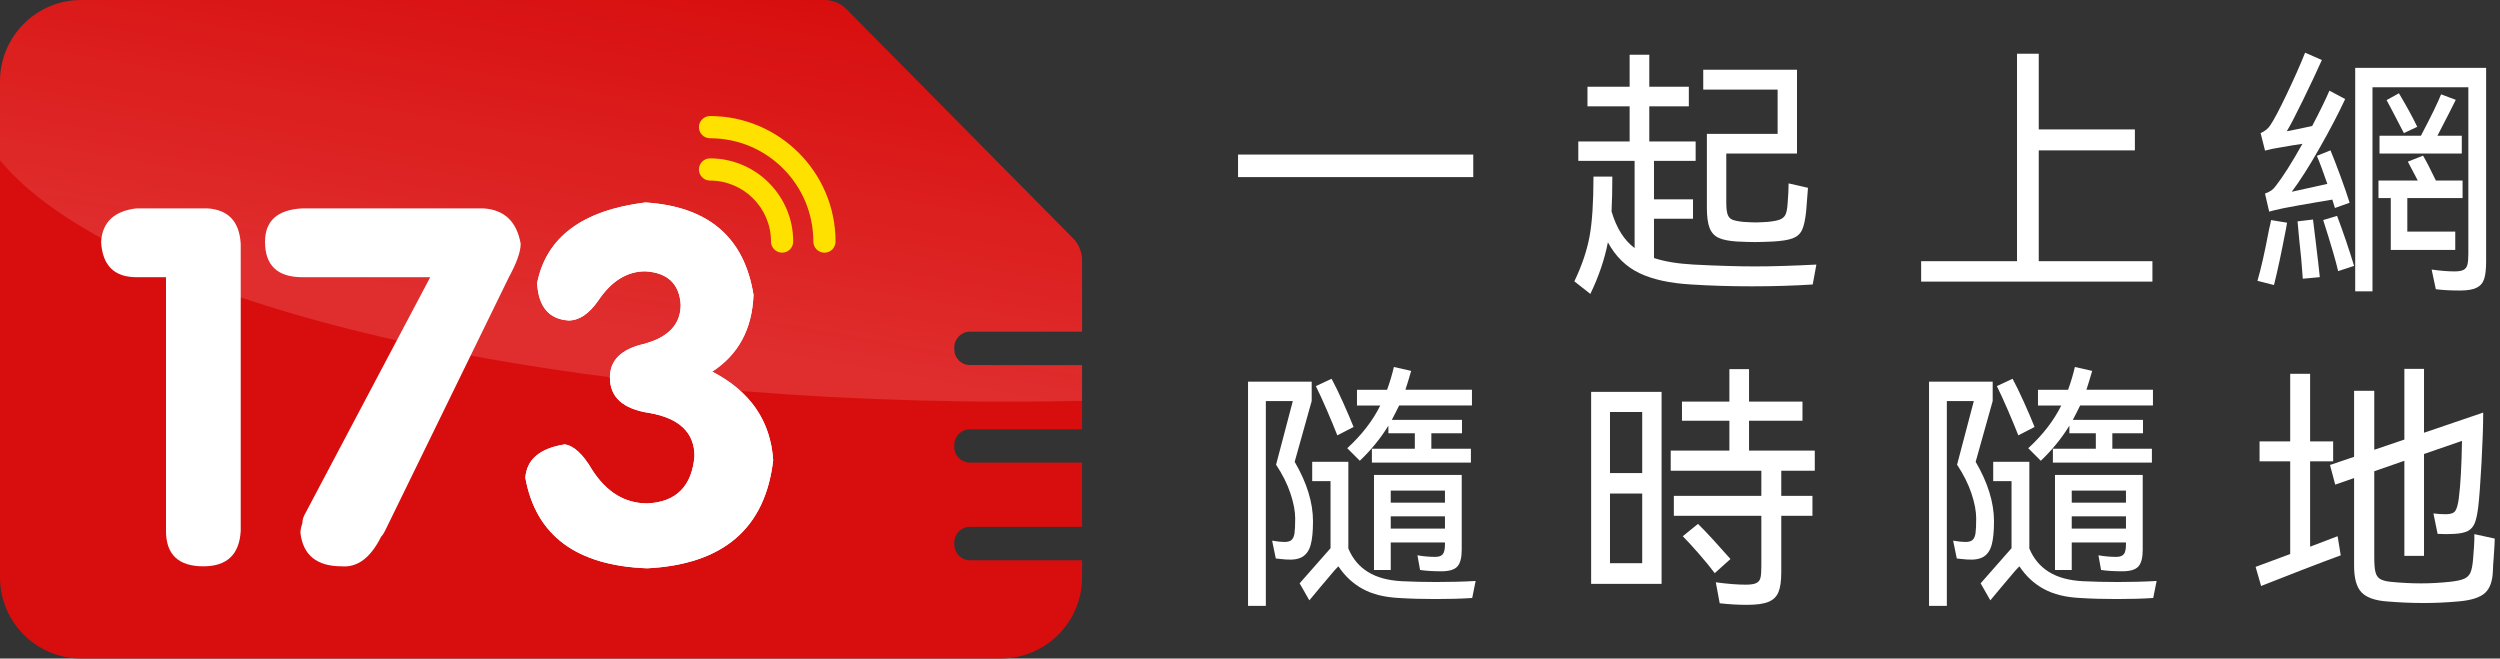
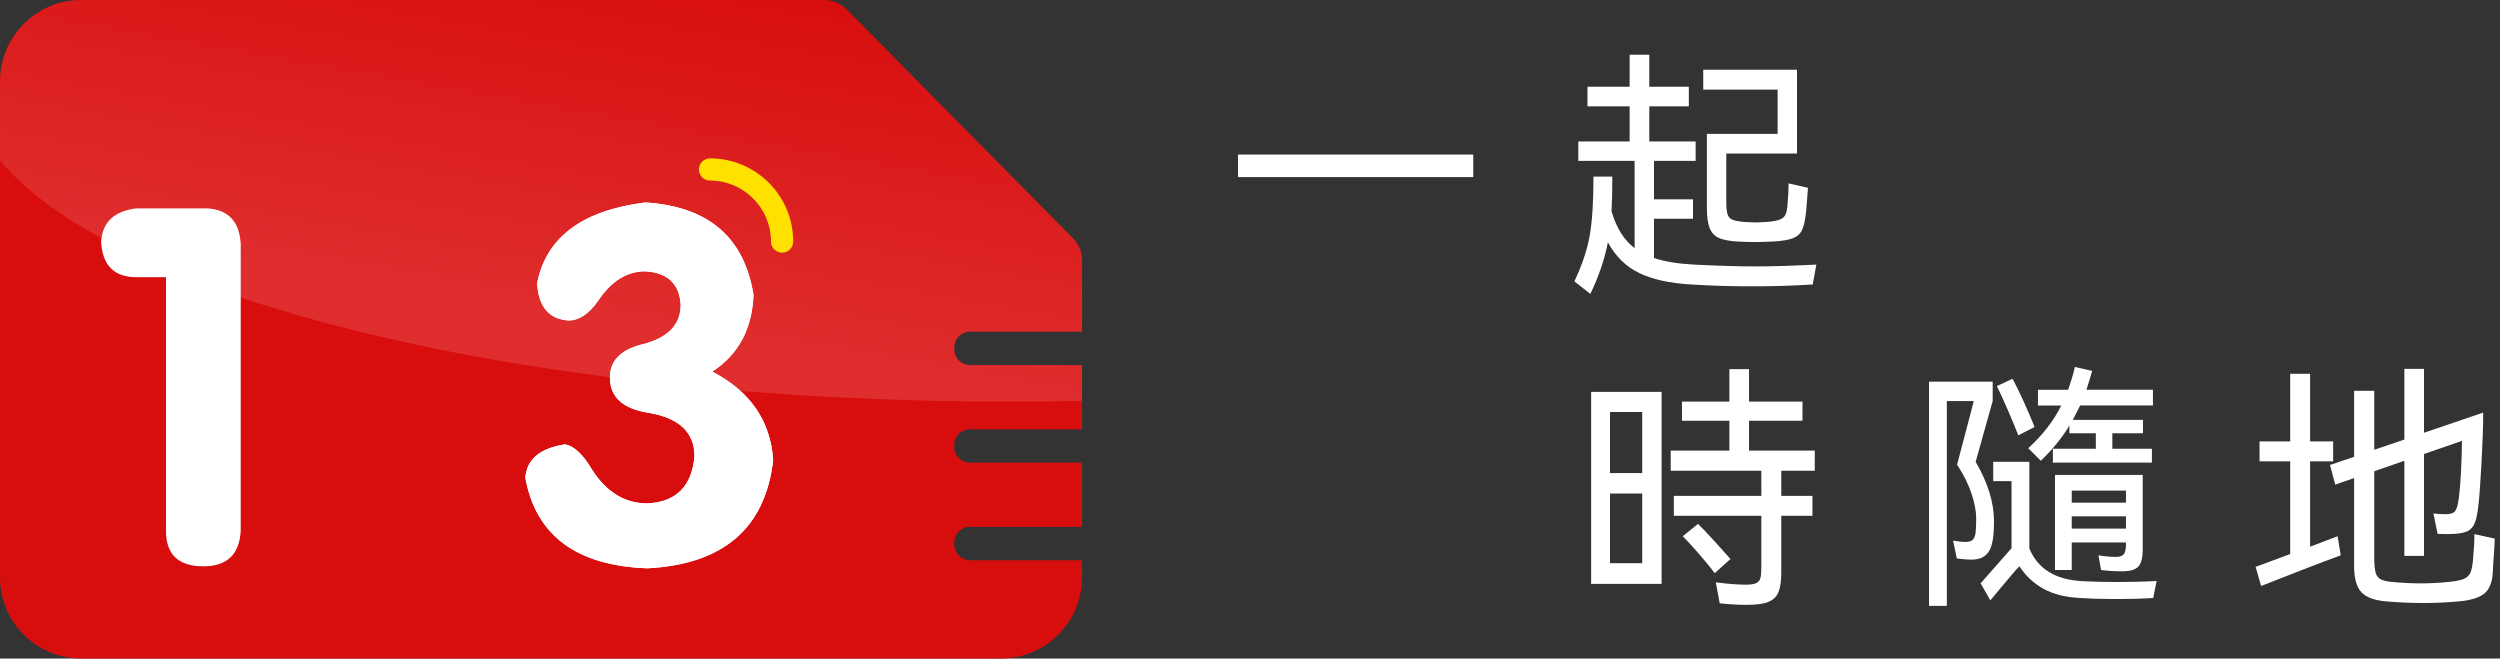
<svg xmlns="http://www.w3.org/2000/svg" width="205" height="54" viewBox="0 0 205 54" fill="none">
  <rect x="0" y="0" width="205" height="54" fill="#333333" stroke="none" />
  <path d="M78.252 28.481V28.656C78.252 29.366 78.827 29.935 79.531 29.935H88.729V35.203H79.531C78.827 35.203 78.252 35.773 78.252 36.478V36.66C78.252 37.364 78.827 37.934 79.531 37.934H88.729V43.201H79.531C78.827 43.201 78.252 43.771 78.252 44.483V44.657C78.252 45.362 78.827 45.94 79.531 45.94H88.729V47.336C88.729 51.013 85.743 54 82.064 54H6.665C2.986 54 0 51.014 0 47.336V6.67C0 2.986 2.986 0 6.665 0H67.597C68.284 0 68.942 0.278 69.425 0.767L87.983 19.533C88.461 20.011 88.729 20.662 88.729 21.338V27.199H79.531C78.827 27.199 78.252 27.777 78.252 28.481Z" fill="#D80E0E" />
  <path style="mix-blend-mode:screen" opacity="0.2" d="M78.252 28.482V28.656C78.252 29.366 78.827 29.935 79.531 29.935H88.729V32.868C86.739 32.911 84.73 32.934 82.704 32.934C42.88 32.936 9.426 24.527 0 13.15V6.67C0 2.986 2.986 0 6.665 0H67.597C68.284 0 68.942 0.278 69.425 0.767L87.983 19.533C88.461 20.011 88.729 20.662 88.729 21.338V27.199H79.531C78.827 27.199 78.252 27.777 78.252 28.482Z" fill="url(#paint0_linear_499_141)" />
  <path d="M13.612 43.535V22.731H11.193C9.364 22.731 8.395 21.763 8.29 19.827C8.395 18.215 9.363 17.303 11.193 17.086H16.998C18.717 17.194 19.631 18.162 19.739 19.989V43.535C19.631 45.47 18.61 46.438 16.676 46.438C14.631 46.438 13.612 45.471 13.612 43.535Z" fill="white" />
-   <path d="M24.956 42.245L35.278 22.731H24.795C22.752 22.731 21.732 21.763 21.732 19.827C21.732 18.108 22.752 17.194 24.795 17.086H39.633C41.352 17.194 42.374 18.162 42.696 19.989C42.696 20.634 42.374 21.549 41.729 22.731L31.569 43.535C31.461 43.752 31.352 43.913 31.247 44.02C30.385 45.74 29.312 46.544 28.021 46.438C25.978 46.438 24.849 45.526 24.635 43.697C24.635 43.483 24.688 43.213 24.797 42.89C24.797 42.676 24.85 42.462 24.957 42.245H24.956Z" fill="white" />
  <path d="M52.916 16.603C58.077 16.926 61.033 19.453 61.787 24.184C61.678 26.982 60.549 29.078 58.401 30.474C61.518 32.086 63.183 34.506 63.4 37.73C62.755 43.322 59.313 46.278 53.078 46.601C47.272 46.387 43.939 43.914 43.079 39.182C43.184 37.678 44.262 36.763 46.305 36.441C47.055 36.549 47.808 37.247 48.563 38.537C49.744 40.366 51.249 41.279 53.078 41.279C55.442 41.173 56.732 39.882 56.949 37.408C56.949 35.473 55.711 34.291 53.239 33.86C51.087 33.537 50.013 32.57 50.013 30.956C50.013 29.56 50.925 28.646 52.754 28.215C54.796 27.679 55.818 26.603 55.818 24.989C55.71 23.27 54.742 22.357 52.915 22.248C51.408 22.248 50.117 23.055 49.044 24.667C48.291 25.743 47.484 26.279 46.625 26.279C45.012 26.174 44.151 25.15 44.045 23.215C44.795 19.453 47.755 17.248 52.915 16.603H52.916Z" fill="white" />
  <path d="M52.916 16.603C58.077 16.926 61.033 19.453 61.787 24.184C61.678 26.982 60.549 29.078 58.401 30.474C61.518 32.086 63.183 34.506 63.4 37.73C62.755 43.322 59.313 46.278 53.078 46.601C47.272 46.387 43.939 43.914 43.079 39.182C43.184 37.678 44.262 36.763 46.305 36.441C47.055 36.549 47.808 37.247 48.563 38.537C49.744 40.366 51.249 41.279 53.078 41.279C55.442 41.173 56.732 39.882 56.949 37.408C56.949 35.473 55.711 34.291 53.239 33.86C51.087 33.537 50.013 32.57 50.013 30.956C50.013 29.56 50.925 28.646 52.754 28.215C54.796 27.679 55.818 26.603 55.818 24.989C55.71 23.27 54.742 22.357 52.915 22.248C51.408 22.248 50.117 23.055 49.044 24.667C48.291 25.743 47.484 26.279 46.625 26.279C45.012 26.174 44.151 25.15 44.045 23.215C44.795 19.453 47.755 17.248 52.915 16.603H52.916Z" fill="white" />
  <path d="M58.222 12.986C57.721 12.986 57.312 13.394 57.312 13.897C57.312 14.399 57.72 14.807 58.222 14.807C60.979 14.807 63.222 17.05 63.222 19.807C63.222 20.05 63.317 20.279 63.489 20.45C63.661 20.622 63.89 20.718 64.133 20.718C64.634 20.718 65.043 20.31 65.043 19.807C65.043 16.045 61.984 12.986 58.222 12.986Z" fill="#FFE100" />
-   <path d="M58.222 9.516C57.721 9.516 57.312 9.924 57.312 10.427C57.312 10.929 57.72 11.337 58.222 11.337C60.485 11.337 62.612 12.219 64.212 13.819C65.812 15.419 66.694 17.546 66.694 19.809C66.694 20.052 66.789 20.281 66.961 20.452C67.132 20.623 67.362 20.72 67.605 20.72C68.106 20.72 68.515 20.312 68.515 19.809C68.515 14.134 63.898 9.516 58.222 9.516Z" fill="#FFE100" />
  <path d="M101.52 12.674H120.807V14.522H101.52V12.674Z" fill="white" />
  <path d="M143.917 21.846C145.319 21.846 146.995 21.795 148.943 21.695L148.643 23.327C147.097 23.428 145.436 23.478 143.66 23.478C141.884 23.478 140.237 23.428 138.676 23.327C136.929 23.227 135.512 22.916 134.424 22.393C133.336 21.871 132.477 21.03 131.847 19.87C131.574 21.273 131.094 22.684 130.408 24.101L129.097 23.07C129.713 21.781 130.128 20.554 130.344 19.387C130.559 18.22 130.665 16.584 130.665 14.479H132.211C132.211 15.524 132.19 16.476 132.147 17.336C132.547 18.698 133.177 19.7 134.038 20.343V13.19H129.421V11.6H133.63V8.721H130.173V7.111H133.63V4.49H135.241V7.111H138.484V8.721H135.241V11.6H139.043V13.19H135.627V16.347H138.827V17.936H135.627V21.158C136.485 21.445 137.567 21.623 138.87 21.695C140.831 21.795 142.514 21.846 143.918 21.846H143.917ZM145.765 10.979V7.349H139.666V5.717H147.354V12.59H141.555V16.584C141.555 17.042 141.591 17.376 141.663 17.582C141.735 17.791 141.864 17.932 142.049 18.012C142.236 18.09 142.536 18.151 142.95 18.195C143.408 18.223 143.744 18.238 143.96 18.238C144.188 18.238 144.518 18.223 144.947 18.195C145.405 18.151 145.743 18.087 145.957 18.001C146.172 17.915 146.321 17.783 146.407 17.604C146.494 17.424 146.551 17.142 146.58 16.756C146.637 16.04 146.666 15.467 146.666 15.037L148.255 15.402C148.212 16.018 148.162 16.656 148.105 17.313C148.033 18.015 147.921 18.527 147.772 18.848C147.621 19.17 147.372 19.4 147.02 19.536C146.67 19.673 146.129 19.762 145.398 19.805C144.739 19.834 144.245 19.849 143.917 19.849C143.588 19.849 143.092 19.834 142.435 19.805C141.776 19.762 141.275 19.662 140.932 19.506C140.589 19.348 140.341 19.08 140.19 18.699C140.039 18.32 139.964 17.765 139.964 17.035V10.977H145.763L145.765 10.979Z" fill="white" />
-   <path d="M167.178 12.331V21.417H176.499V23.092H157.534V21.417H165.395V4.406H167.178V10.613H175.06V12.331H167.178Z" fill="white" />
-   <path d="M185.111 23.027C185.411 21.997 185.727 20.601 186.056 18.84C186.156 18.425 186.214 18.159 186.228 18.046L187.539 18.261L187.453 18.755C187.067 20.774 186.737 22.313 186.465 23.372L185.113 23.029L185.111 23.027ZM185.734 12.353L185.37 10.914C185.727 10.756 185.993 10.543 186.164 10.27C186.449 9.855 186.896 9.011 187.505 7.736C188.114 6.462 188.619 5.324 189.019 4.32L190.393 4.922C189.964 5.881 189.441 6.99 188.825 8.251C188.209 9.512 187.773 10.349 187.514 10.764C187.843 10.706 188.538 10.562 189.597 10.334C190.228 9.131 190.7 8.165 191.014 7.434L192.304 8.122C191.745 9.325 191.039 10.674 190.188 12.17C189.337 13.666 188.581 14.851 187.922 15.724L190.842 15.079C190.499 14.077 190.211 13.31 189.983 12.78L191.1 12.329C191.343 12.917 191.619 13.63 191.927 14.467C192.234 15.303 192.481 16.024 192.668 16.625L191.465 17.054C191.35 16.683 191.278 16.453 191.249 16.367L189.982 16.582C188.865 16.769 187.949 16.934 187.232 17.076C186.631 17.205 186.244 17.299 186.072 17.354L185.729 15.873C185.957 15.787 186.133 15.7 186.255 15.614C186.377 15.528 186.494 15.408 186.609 15.25C187.196 14.506 187.925 13.353 188.8 11.793C188.385 11.85 187.733 11.958 186.846 12.114C186.46 12.171 186.086 12.251 185.729 12.351L185.734 12.353ZM189.666 18.001L189.903 19.933C190.061 21.223 190.167 22.153 190.224 22.726L188.829 22.855C188.757 21.752 188.656 20.657 188.529 19.569L188.399 18.152L189.667 18.001H189.666ZM191.641 17.701C192.142 19.034 192.607 20.4 193.036 21.803L191.727 22.232C191.555 21.458 191.147 20.062 190.502 18.044L191.641 17.701ZM193.123 5.566H203.862V21.438C203.862 22.069 203.808 22.548 203.7 22.877C203.592 23.205 203.386 23.446 203.077 23.597C202.768 23.748 202.314 23.823 201.714 23.823C200.954 23.823 200.297 23.787 199.738 23.715L199.395 22.104C200.126 22.205 200.748 22.255 201.265 22.255C201.608 22.255 201.859 22.212 202.017 22.126C202.175 22.04 202.278 21.901 202.328 21.707C202.378 21.514 202.404 21.224 202.404 20.838V7.157H194.543V23.89H193.126V5.568L193.123 5.566ZM196.044 20.494V16.241H195.035V14.802H198.257C197.813 13.958 197.54 13.443 197.442 13.256L198.688 12.762C198.93 13.163 199.282 13.843 199.74 14.802H201.931V16.241H197.4V18.99H201.331V20.494H196.044ZM195.121 12.59V11.13H198.515C199.345 9.555 199.897 8.424 200.169 7.736L201.373 8.186C201.1 8.745 200.599 9.726 199.87 11.128H201.867V12.588H195.123L195.121 12.59ZM196.711 7.649C197.327 8.68 197.828 9.596 198.214 10.399L197.118 10.914C196.416 9.555 195.944 8.652 195.701 8.208L196.711 7.649Z" fill="white" />
-   <path d="M107.481 44.655C107.359 45.113 107.141 45.444 106.825 45.643C106.511 45.844 106.058 45.921 105.473 45.88C105.101 45.851 104.814 45.822 104.614 45.794L104.315 44.334C104.744 44.406 105.08 44.441 105.324 44.441C105.595 44.441 105.793 44.384 105.915 44.269C106.037 44.154 106.116 43.969 106.152 43.711C106.188 43.452 106.206 43.051 106.206 42.507C106.206 41.92 106.076 41.239 105.819 40.467C105.563 39.695 105.168 38.907 104.638 38.104L106.012 32.885H103.799V49.68H102.339V31.296H107.558V32.885L106.163 37.868C107.165 39.587 107.666 41.212 107.666 42.744C107.666 43.56 107.605 44.197 107.482 44.655H107.481ZM117.694 47.726C118.911 47.726 120.014 47.697 121.002 47.64L120.721 49.035C119.849 49.093 118.854 49.121 117.737 49.121C116.62 49.121 115.632 49.093 114.73 49.035C113.542 48.978 112.547 48.732 111.746 48.294C110.943 47.857 110.279 47.238 109.749 46.437C109.605 46.566 109.348 46.855 108.977 47.306C108.603 47.757 108.353 48.055 108.224 48.197L107.366 49.227L106.57 47.832L109.104 44.953V39.454H107.601V37.865H110.564V44.975C110.907 45.804 111.441 46.446 112.164 46.896C112.886 47.347 113.822 47.602 114.968 47.66C115.869 47.703 116.778 47.724 117.695 47.724L117.694 47.726ZM109.661 35.699C109.431 35.112 109.145 34.42 108.802 33.627C108.459 32.833 108.158 32.177 107.901 31.662L109.19 31.06C109.461 31.561 109.774 32.203 110.124 32.982C110.474 33.763 110.765 34.438 110.993 35.011L109.661 35.699ZM110.476 36.752C111.665 35.663 112.566 34.496 113.182 33.251H111.272V31.962H113.741C113.969 31.332 114.156 30.708 114.299 30.092L115.716 30.414C115.53 31.059 115.373 31.574 115.244 31.96H120.7V33.25H114.729C114.513 33.693 114.314 34.086 114.127 34.431H119.883V35.527H117.37V36.795H120.614V37.933H112.495V36.795H116.016V35.527H113.847V34.904C113.217 35.934 112.437 36.893 111.505 37.782L110.474 36.752H110.476ZM118.315 45.44C118.43 45.289 118.487 45.022 118.487 44.635V44.484H114.041V46.74H112.667V38.944H119.861V45.086C119.861 45.731 119.743 46.185 119.507 46.449C119.27 46.715 118.83 46.846 118.186 46.846C117.541 46.846 116.932 46.81 116.446 46.738L116.23 45.535C116.731 45.621 117.218 45.664 117.69 45.664C117.99 45.664 118.198 45.589 118.313 45.438L118.315 45.44ZM118.487 41.22V40.232H114.041V41.22H118.487ZM114.041 42.337V43.346H118.487V42.337H114.041Z" fill="white" />
  <path d="M136.25 47.877H130.473V32.134H136.25V47.877ZM134.661 38.791V33.786H132.019V38.791H134.661ZM132.019 40.467V46.18H134.661V40.467H132.019ZM148.814 38.599H146.064V40.661H148.62V42.293H146.064V46.932C146.064 47.634 145.989 48.171 145.838 48.543C145.687 48.915 145.416 49.184 145.023 49.349C144.629 49.515 144.038 49.597 143.25 49.597C142.519 49.597 141.776 49.554 141.016 49.468L140.695 47.749C141.668 47.879 142.485 47.943 143.142 47.943C143.543 47.943 143.834 47.9 144.012 47.814C144.191 47.728 144.304 47.588 144.355 47.395C144.405 47.202 144.43 46.891 144.43 46.462V42.295H137.256V40.663H144.43V38.601H136.999V36.947H141.81V34.499H137.922V32.932H141.81V30.268H143.421V32.932H147.803V34.499H143.421V36.947H148.812V38.601L148.814 38.599ZM139.235 42.96C139.534 43.247 139.951 43.68 140.481 44.26C141.011 44.84 141.483 45.366 141.898 45.839L140.608 46.999C140.28 46.555 139.845 46.025 139.308 45.409C138.771 44.793 138.331 44.314 137.986 43.971L139.233 42.962L139.235 42.96Z" fill="white" />
  <path d="M163.323 44.655C163.201 45.113 162.983 45.444 162.667 45.643C162.353 45.844 161.9 45.921 161.315 45.88C160.943 45.851 160.656 45.822 160.456 45.794L160.157 44.334C160.586 44.406 160.922 44.441 161.166 44.441C161.437 44.441 161.635 44.384 161.757 44.269C161.879 44.154 161.958 43.969 161.994 43.711C162.03 43.452 162.048 43.051 162.048 42.507C162.048 41.92 161.918 41.239 161.661 40.467C161.405 39.695 161.01 38.907 160.48 38.104L161.854 32.885H159.641V49.68H158.181V31.296H163.4V32.885L162.004 37.868C163.007 39.587 163.508 41.212 163.508 42.744C163.508 43.56 163.447 44.197 163.324 44.655H163.323ZM173.536 47.726C174.753 47.726 175.856 47.697 176.844 47.64L176.563 49.035C175.691 49.093 174.696 49.121 173.579 49.121C172.462 49.121 171.474 49.093 170.572 49.035C169.384 48.978 168.389 48.732 167.588 48.294C166.785 47.857 166.121 47.238 165.591 46.437C165.447 46.566 165.19 46.855 164.819 47.306C164.445 47.757 164.195 48.055 164.066 48.197L163.208 49.227L162.412 47.832L164.946 44.953V39.454H163.443V37.865H166.406V44.975C166.749 45.804 167.282 46.446 168.006 46.896C168.728 47.347 169.664 47.602 170.81 47.66C171.711 47.703 172.62 47.724 173.537 47.724L173.536 47.726ZM165.503 35.699C165.273 35.112 164.987 34.42 164.644 33.627C164.301 32.833 164 32.177 163.743 31.662L165.032 31.06C165.303 31.561 165.616 32.203 165.966 32.982C166.316 33.763 166.607 34.438 166.835 35.011L165.503 35.699ZM166.318 36.752C167.507 35.663 168.408 34.496 169.024 33.251H167.114V31.962H169.583C169.811 31.332 169.998 30.708 170.141 30.092L171.558 30.414C171.372 31.059 171.215 31.574 171.086 31.96H176.542V33.25H170.571C170.355 33.693 170.156 34.086 169.969 34.431H175.725V35.527H173.212V36.795H176.456V37.933H168.337V36.795H171.858V35.527H169.689V34.904C169.059 35.934 168.279 36.893 167.347 37.782L166.316 36.752H166.318ZM174.157 45.44C174.272 45.289 174.329 45.022 174.329 44.635V44.484H169.883V46.74H168.509V38.944H175.703V45.086C175.703 45.731 175.585 46.185 175.349 46.449C175.112 46.715 174.672 46.846 174.028 46.846C173.383 46.846 172.774 46.81 172.288 46.738L172.072 45.535C172.573 45.621 173.06 45.664 173.532 45.664C173.832 45.664 174.04 45.589 174.155 45.438L174.157 45.44ZM174.329 41.22V40.232H169.883V41.22H174.329ZM169.883 42.337V43.346H174.329V42.337H169.883Z" fill="white" />
  <path d="M189.429 44.828L191.684 43.969L191.941 45.537C191.153 45.824 190.064 46.236 188.676 46.772C187.288 47.309 186.2 47.735 185.411 48.051L184.96 46.483C186.02 46.097 186.965 45.745 187.796 45.431V37.827H185.284V36.195H187.796V30.653H189.429V36.195H191.318V37.827H189.429V44.829V44.828ZM204.569 44.161C204.569 44.377 204.541 44.899 204.483 45.729C204.469 45.916 204.454 46.101 204.44 46.288C204.426 46.474 204.418 46.645 204.418 46.803C204.39 47.661 204.167 48.274 203.752 48.64C203.337 49.005 202.614 49.231 201.583 49.317C200.624 49.403 199.677 49.447 198.747 49.447C197.759 49.447 196.75 49.403 195.719 49.317C194.746 49.245 194.055 48.998 193.647 48.575C193.239 48.153 193.035 47.426 193.035 46.395V39.201L191.488 39.738L191.059 38.127L193.035 37.461V32.048H194.689V36.881L197.158 36.044V30.245H198.769V35.485L203.623 33.831C203.623 34.877 203.576 36.256 203.483 37.965C203.389 39.677 203.3 40.884 203.213 41.584C203.142 42.171 203.045 42.611 202.924 42.906C202.802 43.199 202.615 43.411 202.366 43.54C202.114 43.669 201.753 43.748 201.281 43.777L200.593 43.798L199.884 43.777L199.541 42.101C199.855 42.145 200.2 42.166 200.572 42.166C200.944 42.166 201.195 42.08 201.324 41.907C201.454 41.735 201.552 41.385 201.624 40.855C201.768 39.709 201.852 38.142 201.883 36.152L198.769 37.226V45.58H197.158V37.784L194.689 38.642V45.688C194.689 46.232 194.721 46.636 194.786 46.902C194.85 47.167 194.976 47.356 195.161 47.471C195.348 47.586 195.633 47.665 196.019 47.708C196.878 47.794 197.716 47.837 198.532 47.837C199.291 47.837 200.078 47.794 200.895 47.708C201.425 47.651 201.811 47.568 202.055 47.46C202.298 47.352 202.47 47.189 202.571 46.966C202.671 46.744 202.743 46.397 202.786 45.925C202.815 45.625 202.844 45.244 202.872 44.786C202.901 44.328 202.908 44 202.894 43.798L204.569 44.163V44.161Z" fill="white" />
  <defs>
    <linearGradient id="paint0_linear_499_141" x1="48.401" y1="-3.423" x2="43.191" y2="26.127" gradientUnits="userSpaceOnUse">
      <stop stop-color="#FFAEAE" stop-opacity="0" />
      <stop offset="1" stop-color="#FFAEAE" />
    </linearGradient>
  </defs>
</svg>